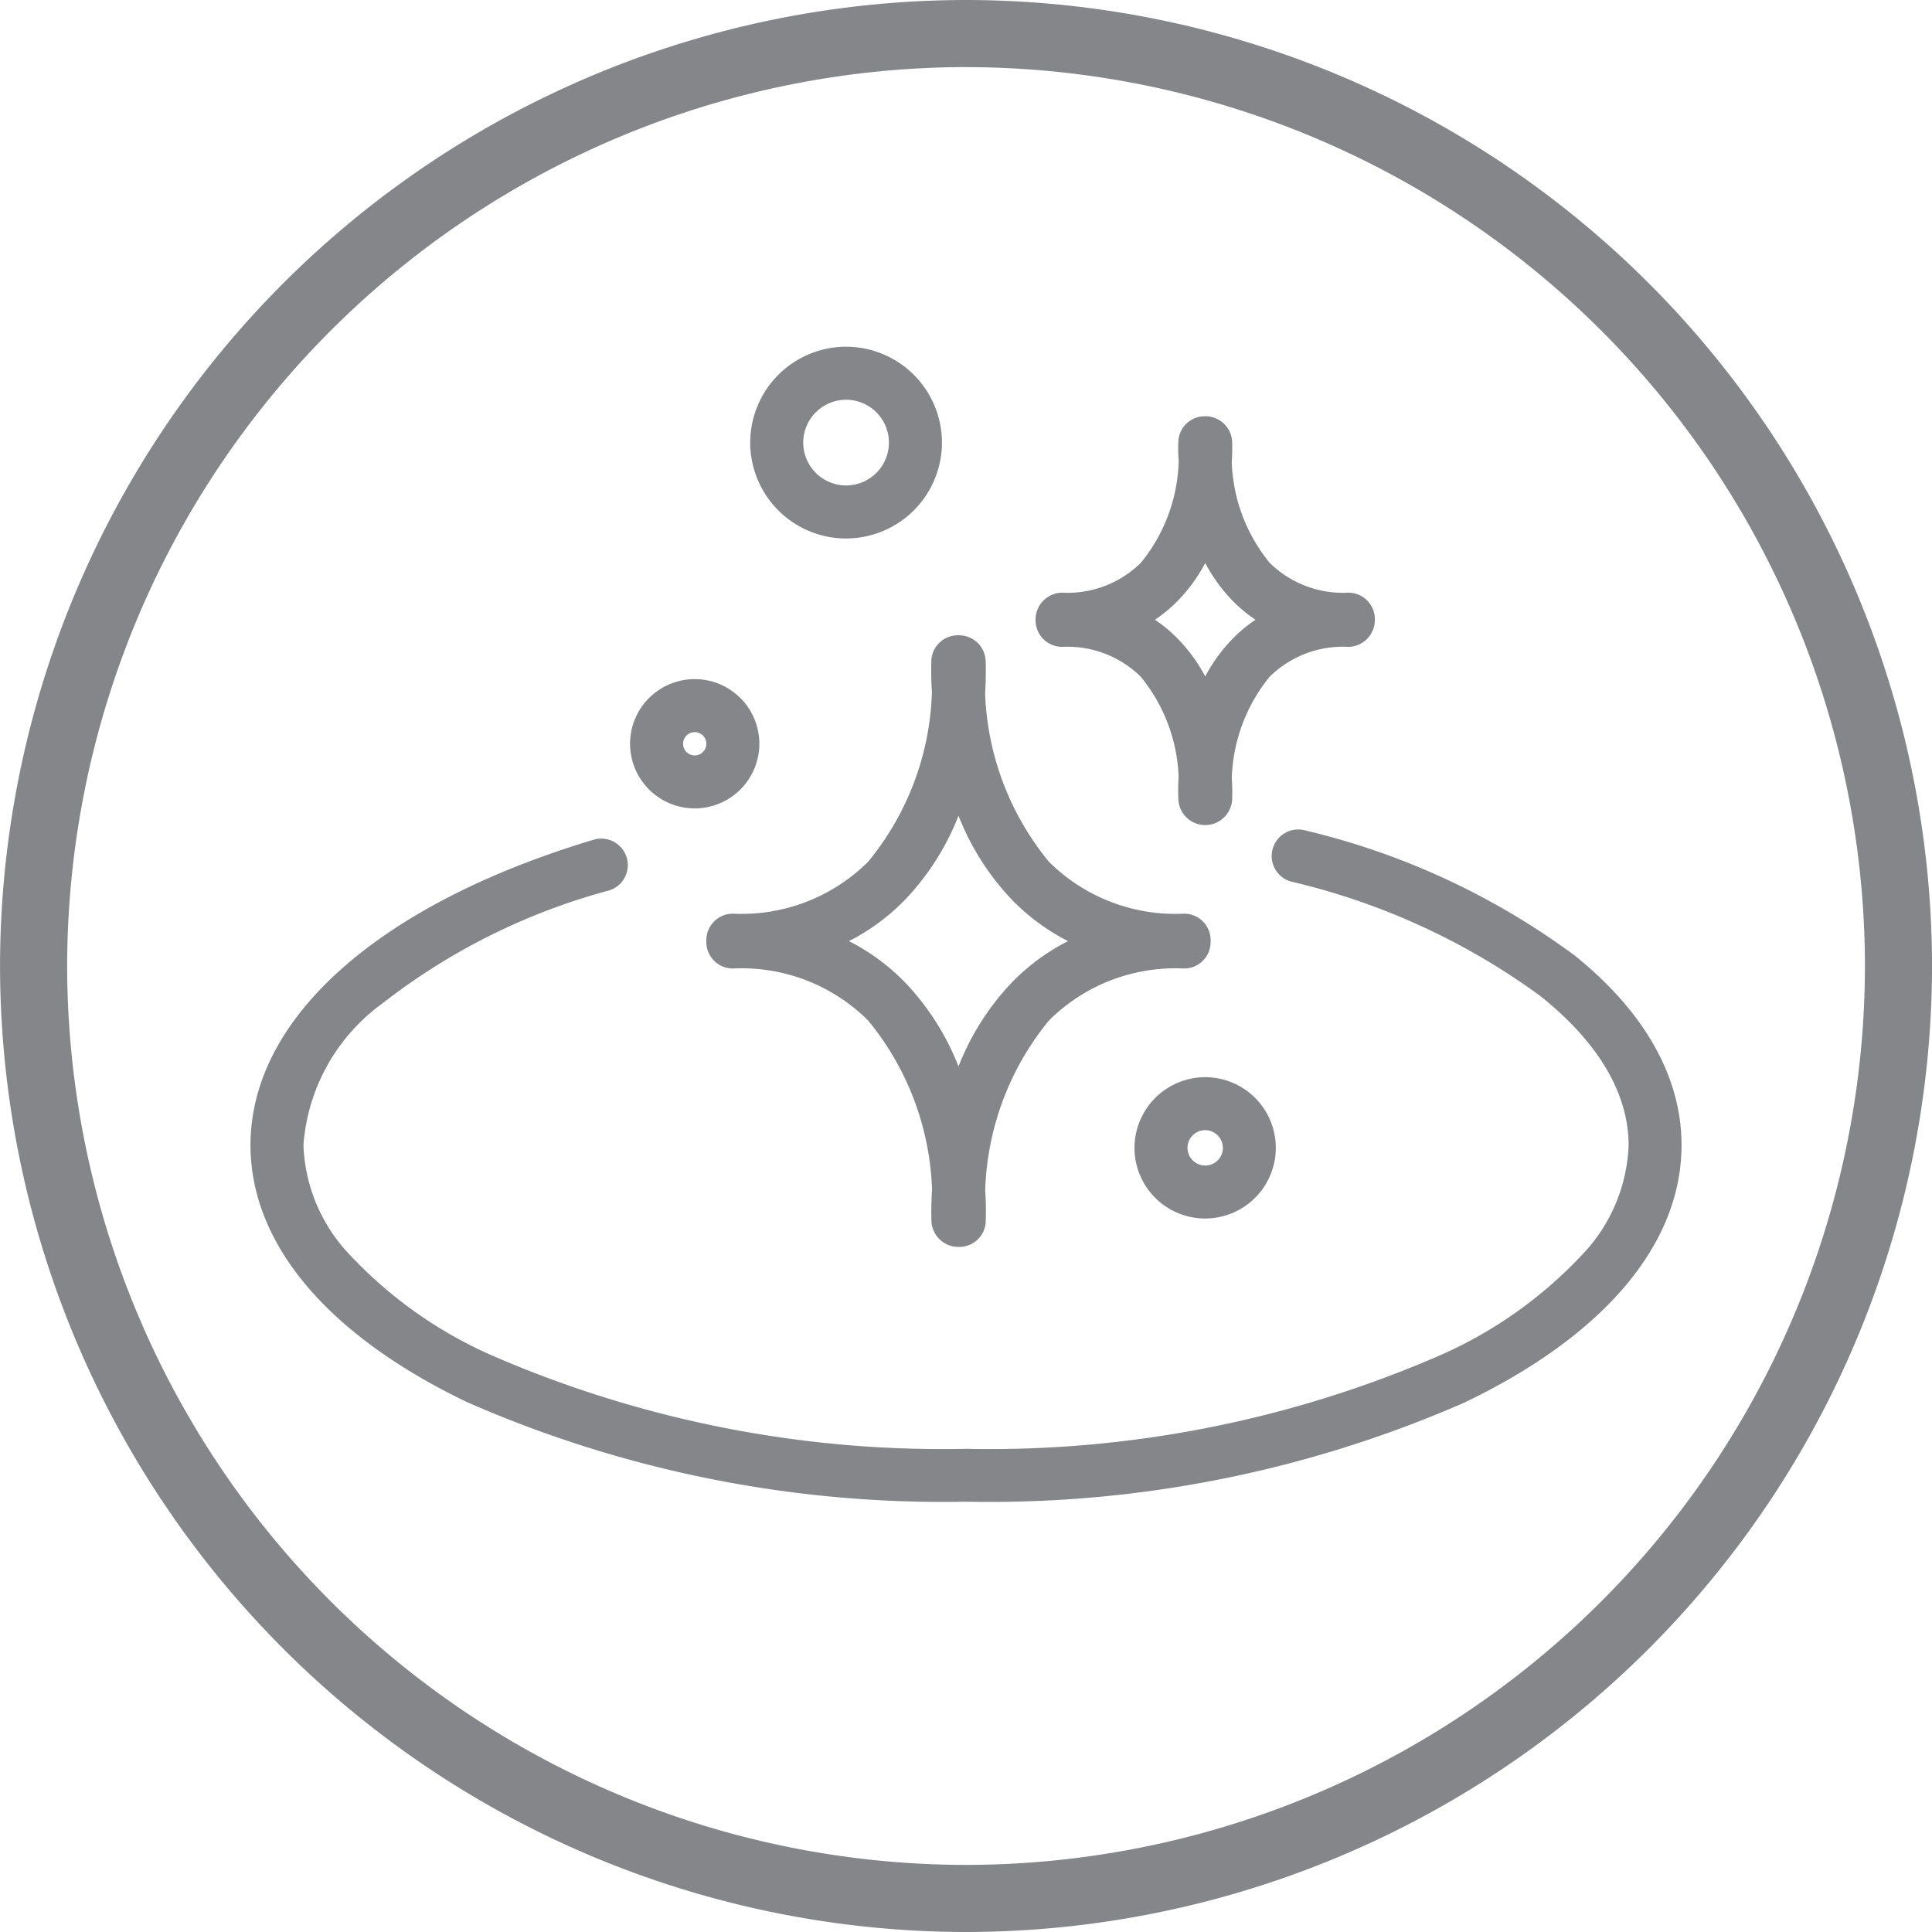
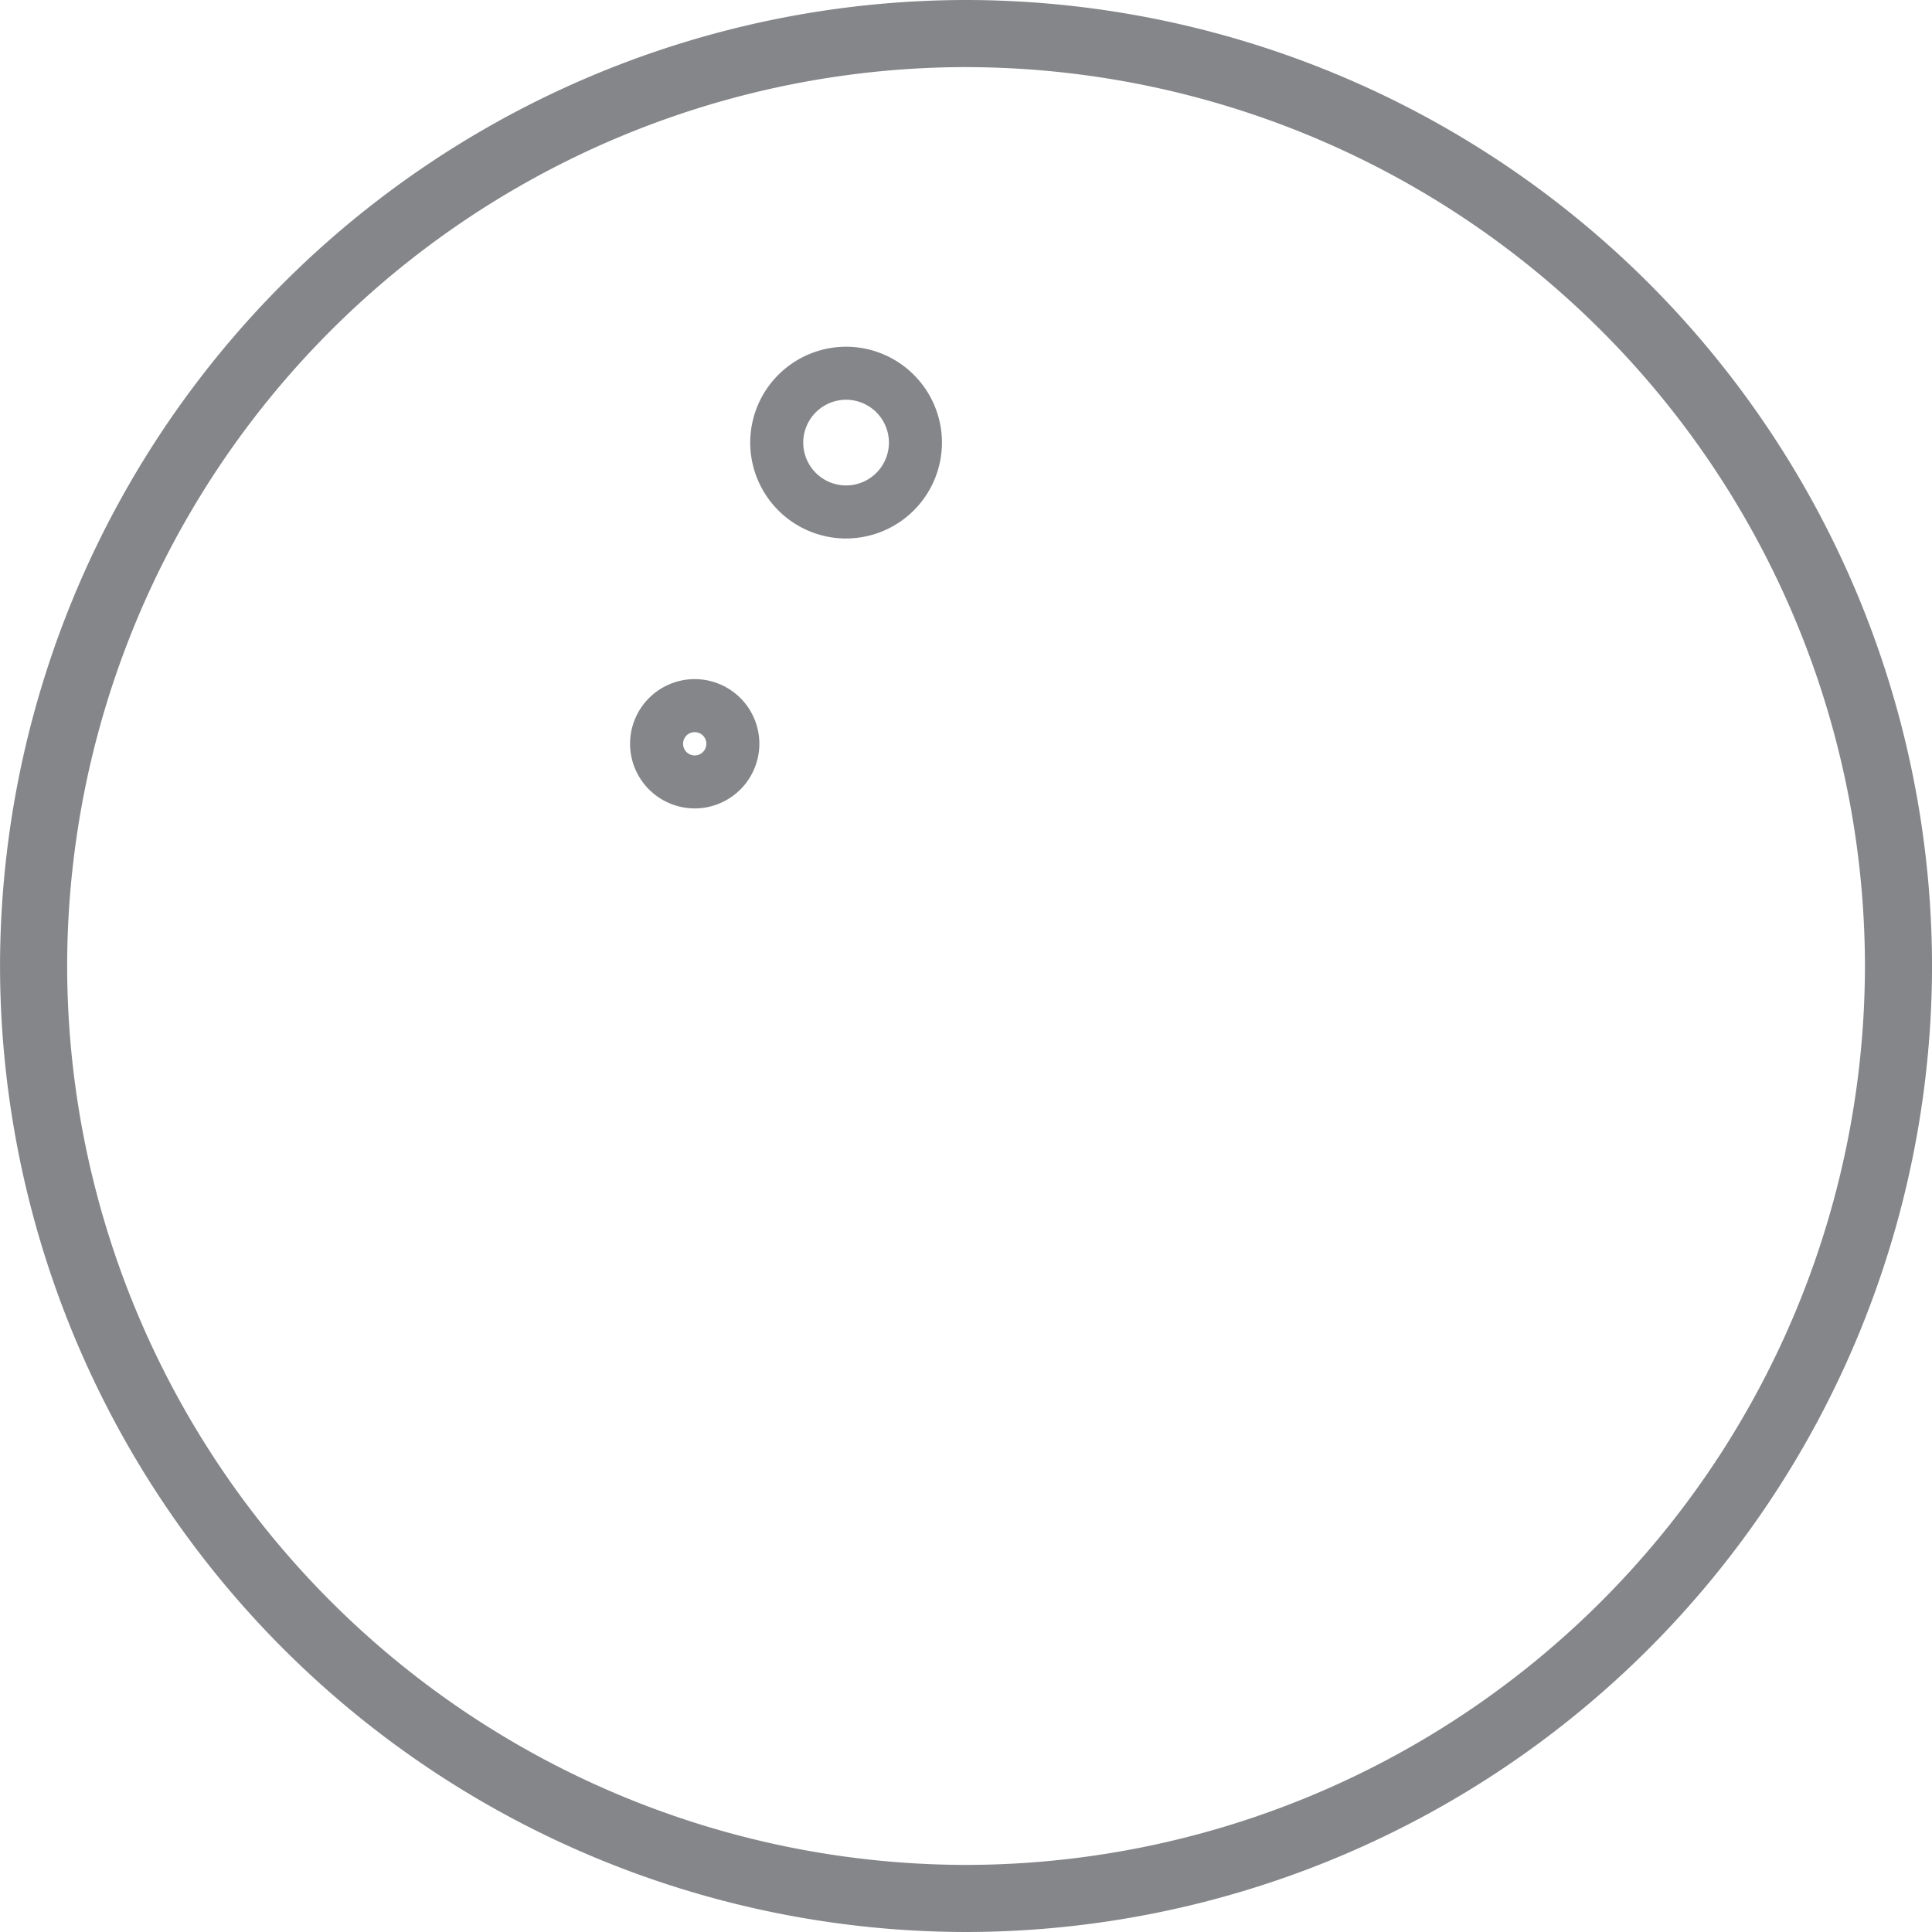
<svg xmlns="http://www.w3.org/2000/svg" height="57.421" viewBox="0 0 57.421 57.421" width="57.421">
  <clipPath id="a">
    <path d="m0 20.544h57.421v-57.421h-57.421z" transform="translate(0 36.877)" />
  </clipPath>
  <g clip-path="url(#a)" fill="#85868a">
    <path d="m10.272 20.544a28.743 28.743 0 0 1 -28.71-28.711 28.742 28.742 0 0 1 28.71-28.71 28.743 28.743 0 0 1 28.711 28.71 28.745 28.745 0 0 1 -28.711 28.711m0-55.427a26.744 26.744 0 0 0 -26.715 26.716 26.746 26.746 0 0 0 26.715 26.717 26.747 26.747 0 0 0 26.717-26.717 26.746 26.746 0 0 0 -26.717-26.715" transform="translate(18.439 36.877)" />
    <path d="m1.02 2.039a2.853 2.853 0 0 0 2.849-2.849 2.853 2.853 0 0 0 -2.849-2.85 2.853 2.853 0 0 0 -2.85 2.85 2.853 2.853 0 0 0 2.85 2.85m-1.274-2.85a1.275 1.275 0 0 1 1.274-1.274 1.275 1.275 0 0 1 1.273 1.274 1.275 1.275 0 0 1 -1.273 1.273 1.275 1.275 0 0 1 -1.274-1.273" transform="translate(24.127 13.965)" />
-     <path d="m.282 2.454a3.1 3.1 0 0 1 2.34.889 4.989 4.989 0 0 1 1.124 2.981 5.989 5.989 0 0 0 -.009.626.8.8 0 0 0 1.6 0 5.637 5.637 0 0 0 -.011-.593 5.008 5.008 0 0 1 1.124-3.014 3.1 3.1 0 0 1 2.342-.889.8.8 0 0 0 .786-.824.786.786 0 0 0 -.787-.787 3.108 3.108 0 0 1 -2.341-.889 5 5 0 0 1 -1.125-2.983c.022-.358.012-.593.011-.626a.794.794 0 0 0 -.813-.745.785.785 0 0 0 -.786.751 5.362 5.362 0 0 0 .011.6 5 5 0 0 1 -1.121 3 3.1 3.1 0 0 1 -2.345.892.8.8 0 0 0 -.788.822.789.789 0 0 0 .788.788m2.759-.805a4.286 4.286 0 0 0 .724-.61 4.856 4.856 0 0 0 .771-1.076 4.907 4.907 0 0 0 .771 1.076 4.286 4.286 0 0 0 .724.61 4.215 4.215 0 0 0 -.724.61 4.9 4.9 0 0 0 -.771 1.074 4.882 4.882 0 0 0 -.771-1.074 4.215 4.215 0 0 0 -.724-.61" transform="translate(31.284 16.772)" />
-     <path d="m2.393.269a9.251 9.251 0 0 0 .017.939 8.334 8.334 0 0 1 -1.892 5.034 5.327 5.327 0 0 1 -4.025 1.548.789.789 0 0 0 -.788.788v.056a.788.788 0 0 0 .788.786 5.323 5.323 0 0 1 4.02 1.545 8.35 8.35 0 0 1 1.9 5.017c-.03.5-.022.836-.017.961a.8.8 0 0 0 .827.751.784.784 0 0 0 .786-.749 8.744 8.744 0 0 0 -.016-.93 8.362 8.362 0 0 1 1.895-5.05 5.324 5.324 0 0 1 4.019-1.545.787.787 0 0 0 .786-.786v-.056a.787.787 0 0 0 -.786-.788 5.329 5.329 0 0 1 -4.022-1.545 8.353 8.353 0 0 1 -1.895-5.017 9.3 9.3 0 0 0 .016-.96.79.79 0 0 0 -.783-.751h-.023a.787.787 0 0 0 -.808.752m-2.449 8.337a6.316 6.316 0 0 0 1.713-1.277 7.667 7.667 0 0 0 1.544-2.449 7.687 7.687 0 0 0 1.542 2.449 6.316 6.316 0 0 0 1.713 1.277 6.278 6.278 0 0 0 -1.713 1.275 7.687 7.687 0 0 0 -1.542 2.449 7.667 7.667 0 0 0 -1.544-2.449 6.278 6.278 0 0 0 -1.713-1.275" transform="translate(25.288 19.365)" />
-     <path d="m0 .752a2.1 2.1 0 1 0 2.1-2.1 2.105 2.105 0 0 0 -2.1 2.1m2.628 0a.526.526 0 1 1 -.528-.526.526.526 0 0 1 .526.526" transform="translate(33.718 33.363)" />
    <path d="m.687 1.375a1.924 1.924 0 0 0 1.922-1.922 1.923 1.923 0 0 0 -1.922-1.921 1.923 1.923 0 0 0 -1.921 1.921 1.924 1.924 0 0 0 1.921 1.922m-.345-1.922a.345.345 0 0 1 .345-.345.345.345 0 0 1 .346.346.345.345 0 0 1 -.346.346.345.345 0 0 1 -.345-.347" transform="translate(19.96 22.652)" />
-     <path d="m14.061 1.326a21.967 21.967 0 0 0 -7.961-3.679.787.787 0 0 0 -.962.561.781.781 0 0 0 .081.6.781.781 0 0 0 .48.364 20.423 20.423 0 0 1 7.385 3.39c1.724 1.369 2.635 2.9 2.635 4.444a4.975 4.975 0 0 1 -1.419 3.294 12.9 12.9 0 0 1 -4.139 2.929 33.594 33.594 0 0 1 -14.14 2.8 33.594 33.594 0 0 1 -14.14-2.8 12.9 12.9 0 0 1 -4.134-2.929 4.975 4.975 0 0 1 -1.413-3.3 5.719 5.719 0 0 1 2.366-4.224 18.907 18.907 0 0 1 6.712-3.342.773.773 0 0 0 .467-.38.782.782 0 0 0 .062-.6.79.79 0 0 0 -.981-.529c-6.387 1.912-10.2 5.305-10.2 9.075 0 2.938 2.289 5.654 6.445 7.645a35.209 35.209 0 0 0 14.82 2.955 35.2 35.2 0 0 0 14.821-2.949c4.154-1.994 6.446-4.71 6.446-7.651 0-2.037-1.118-4-3.231-5.677" transform="translate(32.685 27.032)" />
  </g>
</svg>